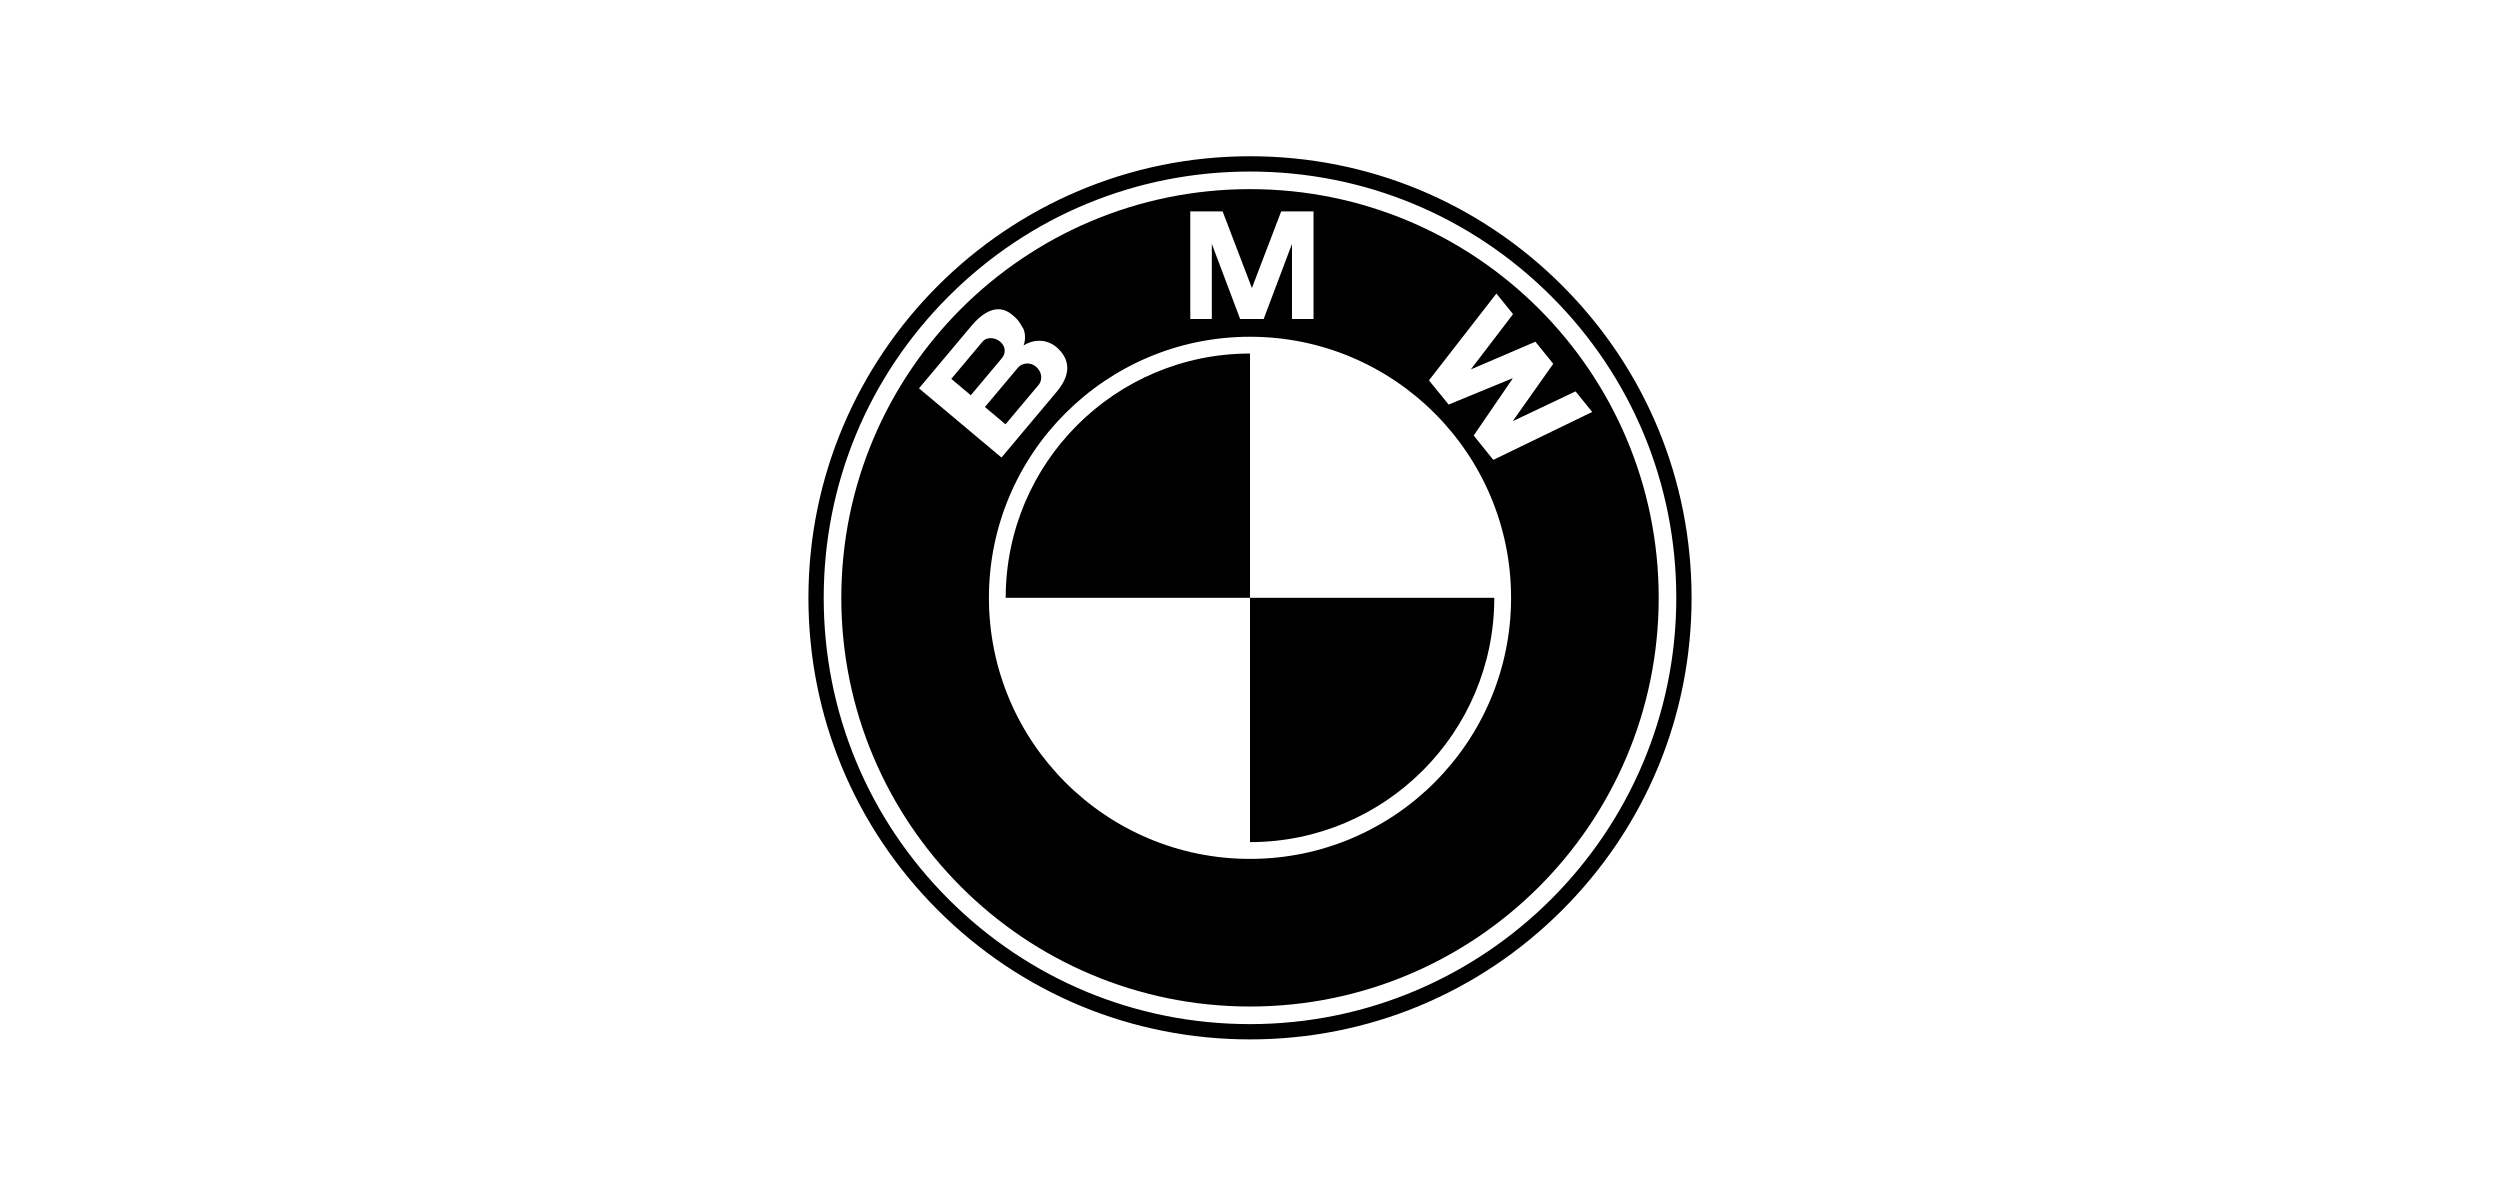
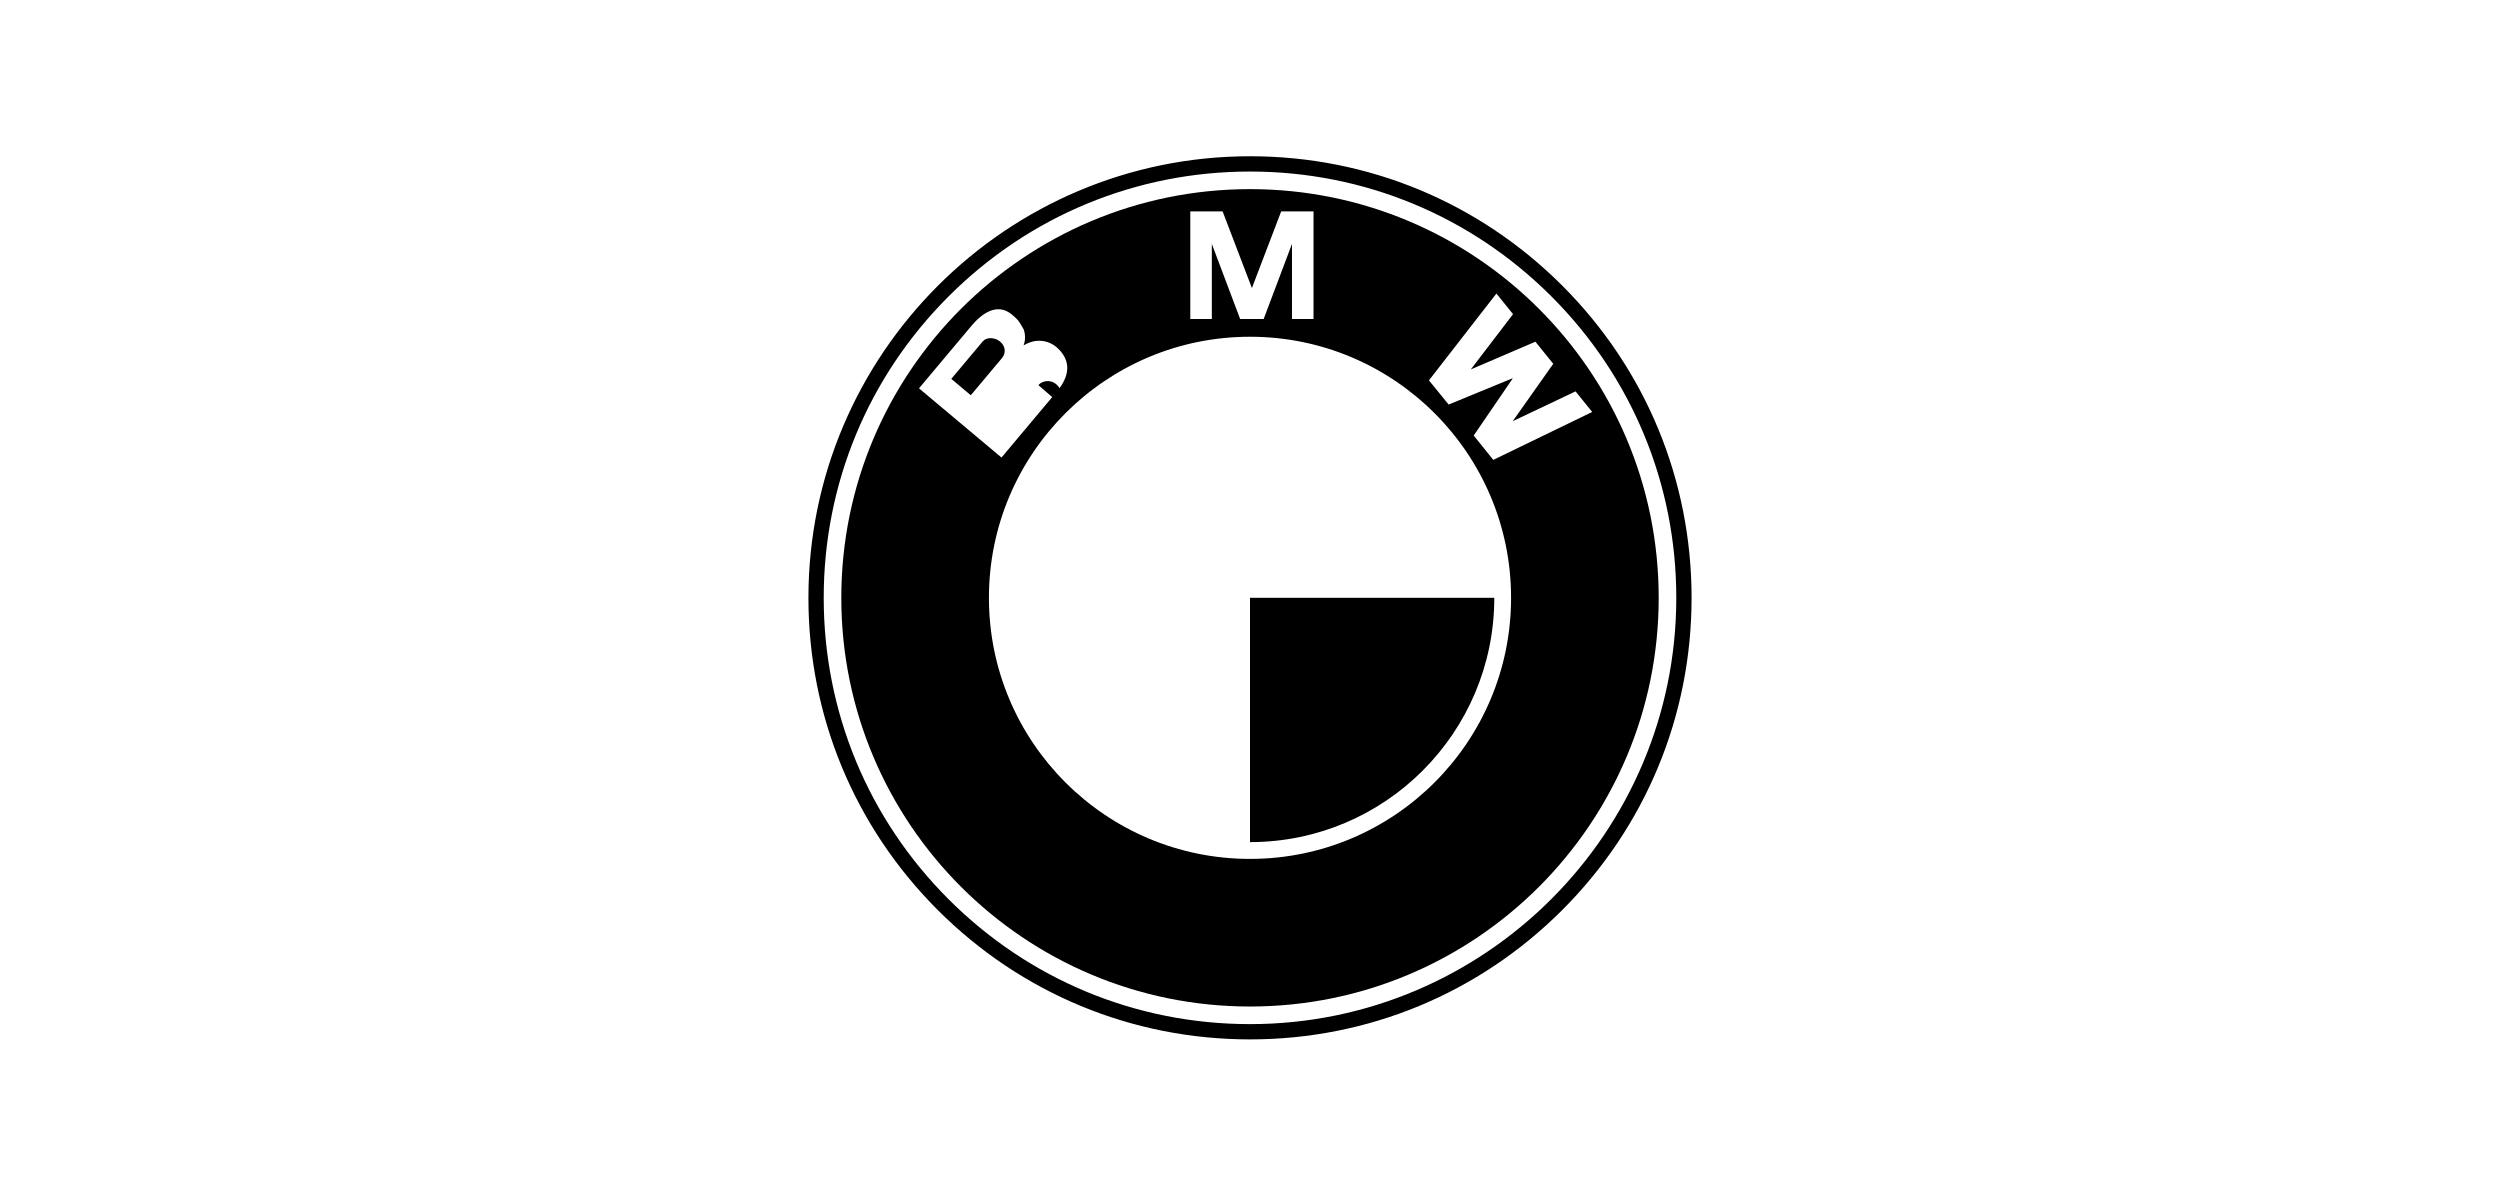
<svg xmlns="http://www.w3.org/2000/svg" id="b_x2F_w" viewBox="0 0 368 176">
  <path d="M229.96,42.04c-12.28-12.28-28.6-19.04-45.96-19.04-35.84,0-65,29.16-65,65,0,17.36,6.76,33.68,19.04,45.96,12.28,12.28,28.6,19.04,45.96,19.04s33.68-6.76,45.96-19.04c12.28-12.28,19.04-28.6,19.04-45.96s-6.76-33.68-19.04-45.96ZM184,150.75c-16.76,0-32.52-6.53-44.37-18.38-11.85-11.85-18.38-27.61-18.38-44.37s6.53-32.52,18.38-44.37c11.85-11.85,27.61-18.38,44.37-18.38s32.52,6.53,44.37,18.38c11.85,11.85,18.38,27.61,18.38,44.37,0,34.6-28.15,62.75-62.75,62.75Z" />
  <path d="M184,27.84c-33.23,0-60.16,26.94-60.16,60.16s26.94,60.16,60.16,60.16,60.16-26.94,60.16-60.16-26.94-60.16-60.16-60.16ZM175.21,31.12h4.76l4.31,11.28,4.31-11.28h4.76v15.84h-3.17v-11.06l-4.17,11.06h-3.46l-4.17-11.06v11.06h-3.17v-15.84ZM135.27,57.17l7.73-9.21c1.6-1.91,3.84-3.43,5.96-1.65.66.55.93.73,1.73,2.18.19.52.33,1.45-.02,2.36,1.85-1.15,3.82-.77,5.09.47,1.96,1.9,1.67,4.1-.19,6.32l-8.15,9.71-12.15-10.19ZM184,126.43c-21.22,0-38.43-17.21-38.43-38.43s17.21-38.43,38.43-38.43,38.43,17.21,38.43,38.43-17.21,38.43-38.43,38.43ZM219.81,67.69l-2.88-3.58,5.73-8.38-.03-.04-9.39,3.86-2.9-3.56,9.93-12.78,2.45,3.03-6.22,8.14,9.51-4.08,2.63,3.25-5.97,8.45,9.25-4.39,2.45,3.03-14.57,7.06Z" />
-   <path d="M148.04,88h35.96v-35.96c-19.86,0-35.96,16.1-35.96,35.96h0Z" />
  <path d="M184,88v35.96c19.86,0,35.96-16.1,35.96-35.96h-35.96Z" />
  <path d="M144.68,50.24c.54-.64,1.75-.61,2.53.04.86.72.86,1.74.28,2.43l-4.59,5.47-2.87-2.41,4.64-5.53h0Z" />
-   <path d="M152.85,56.69l-4.84,5.77-3.03-2.55,4.88-5.81c.55-.66,1.78-.85,2.61-.15.94.79,1.03,1.98.39,2.75h0Z" />
+   <path d="M152.85,56.69c.55-.66,1.78-.85,2.61-.15.94.79,1.03,1.98.39,2.75h0Z" />
</svg>